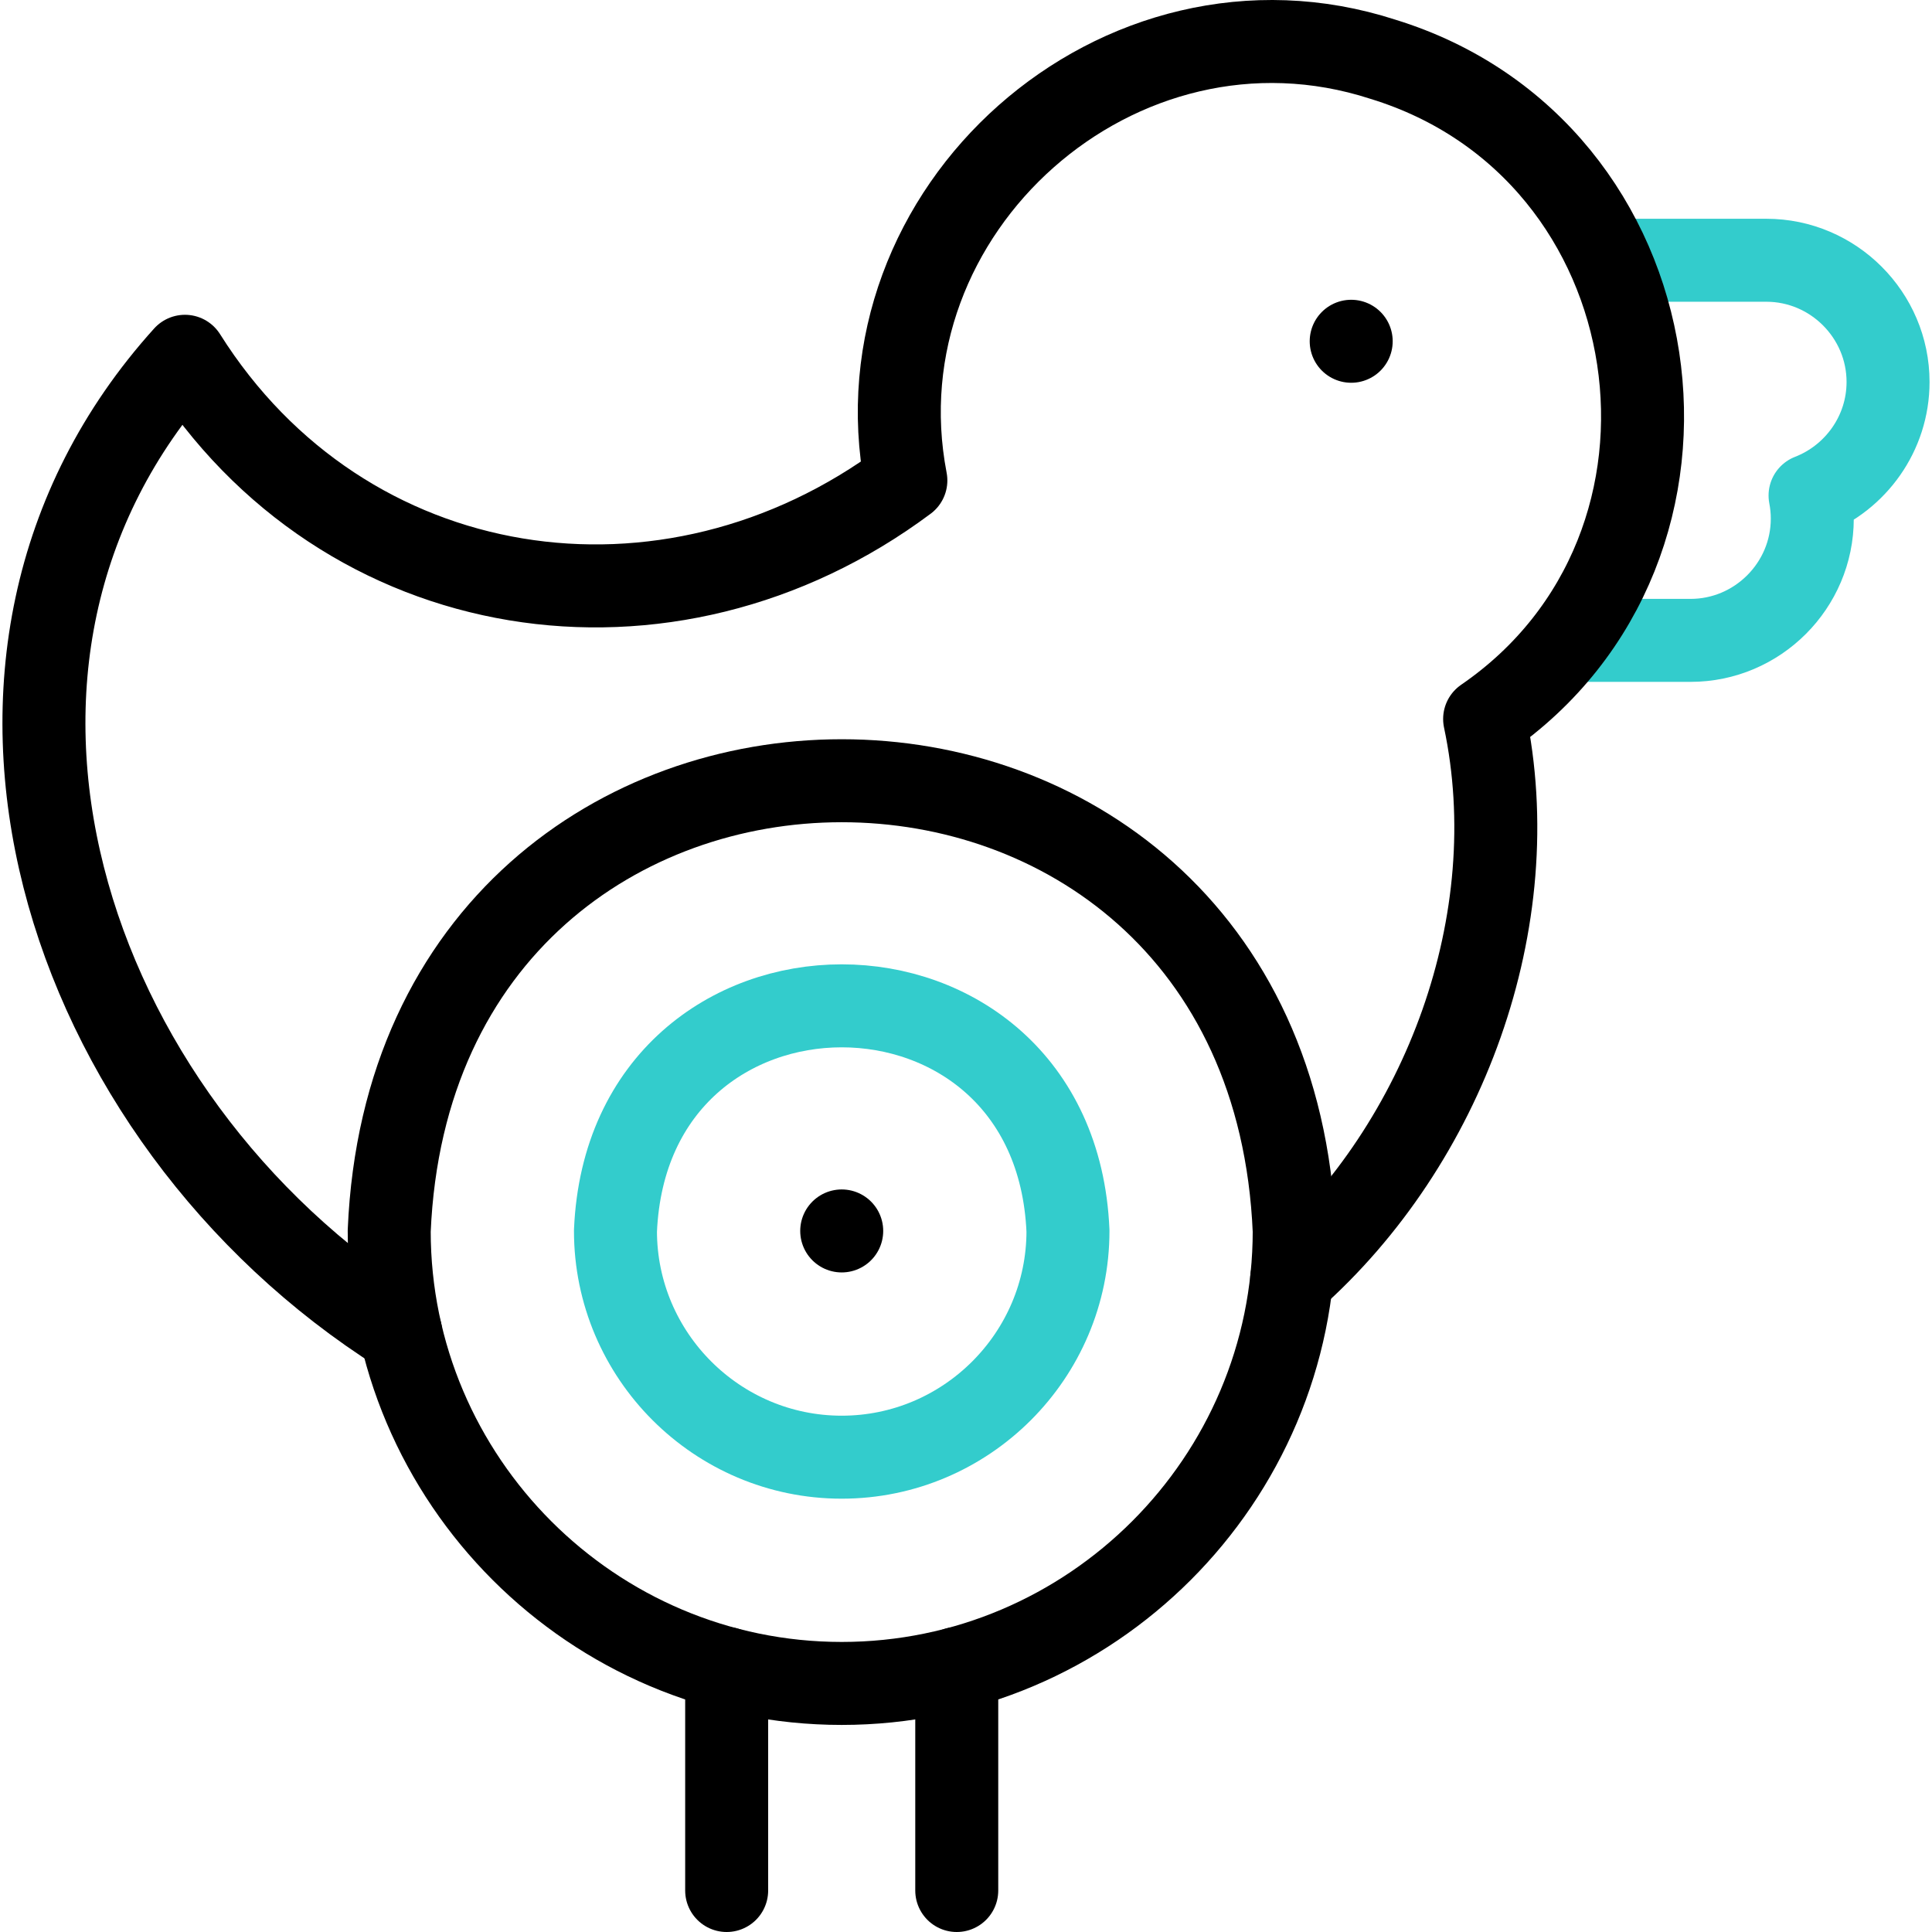
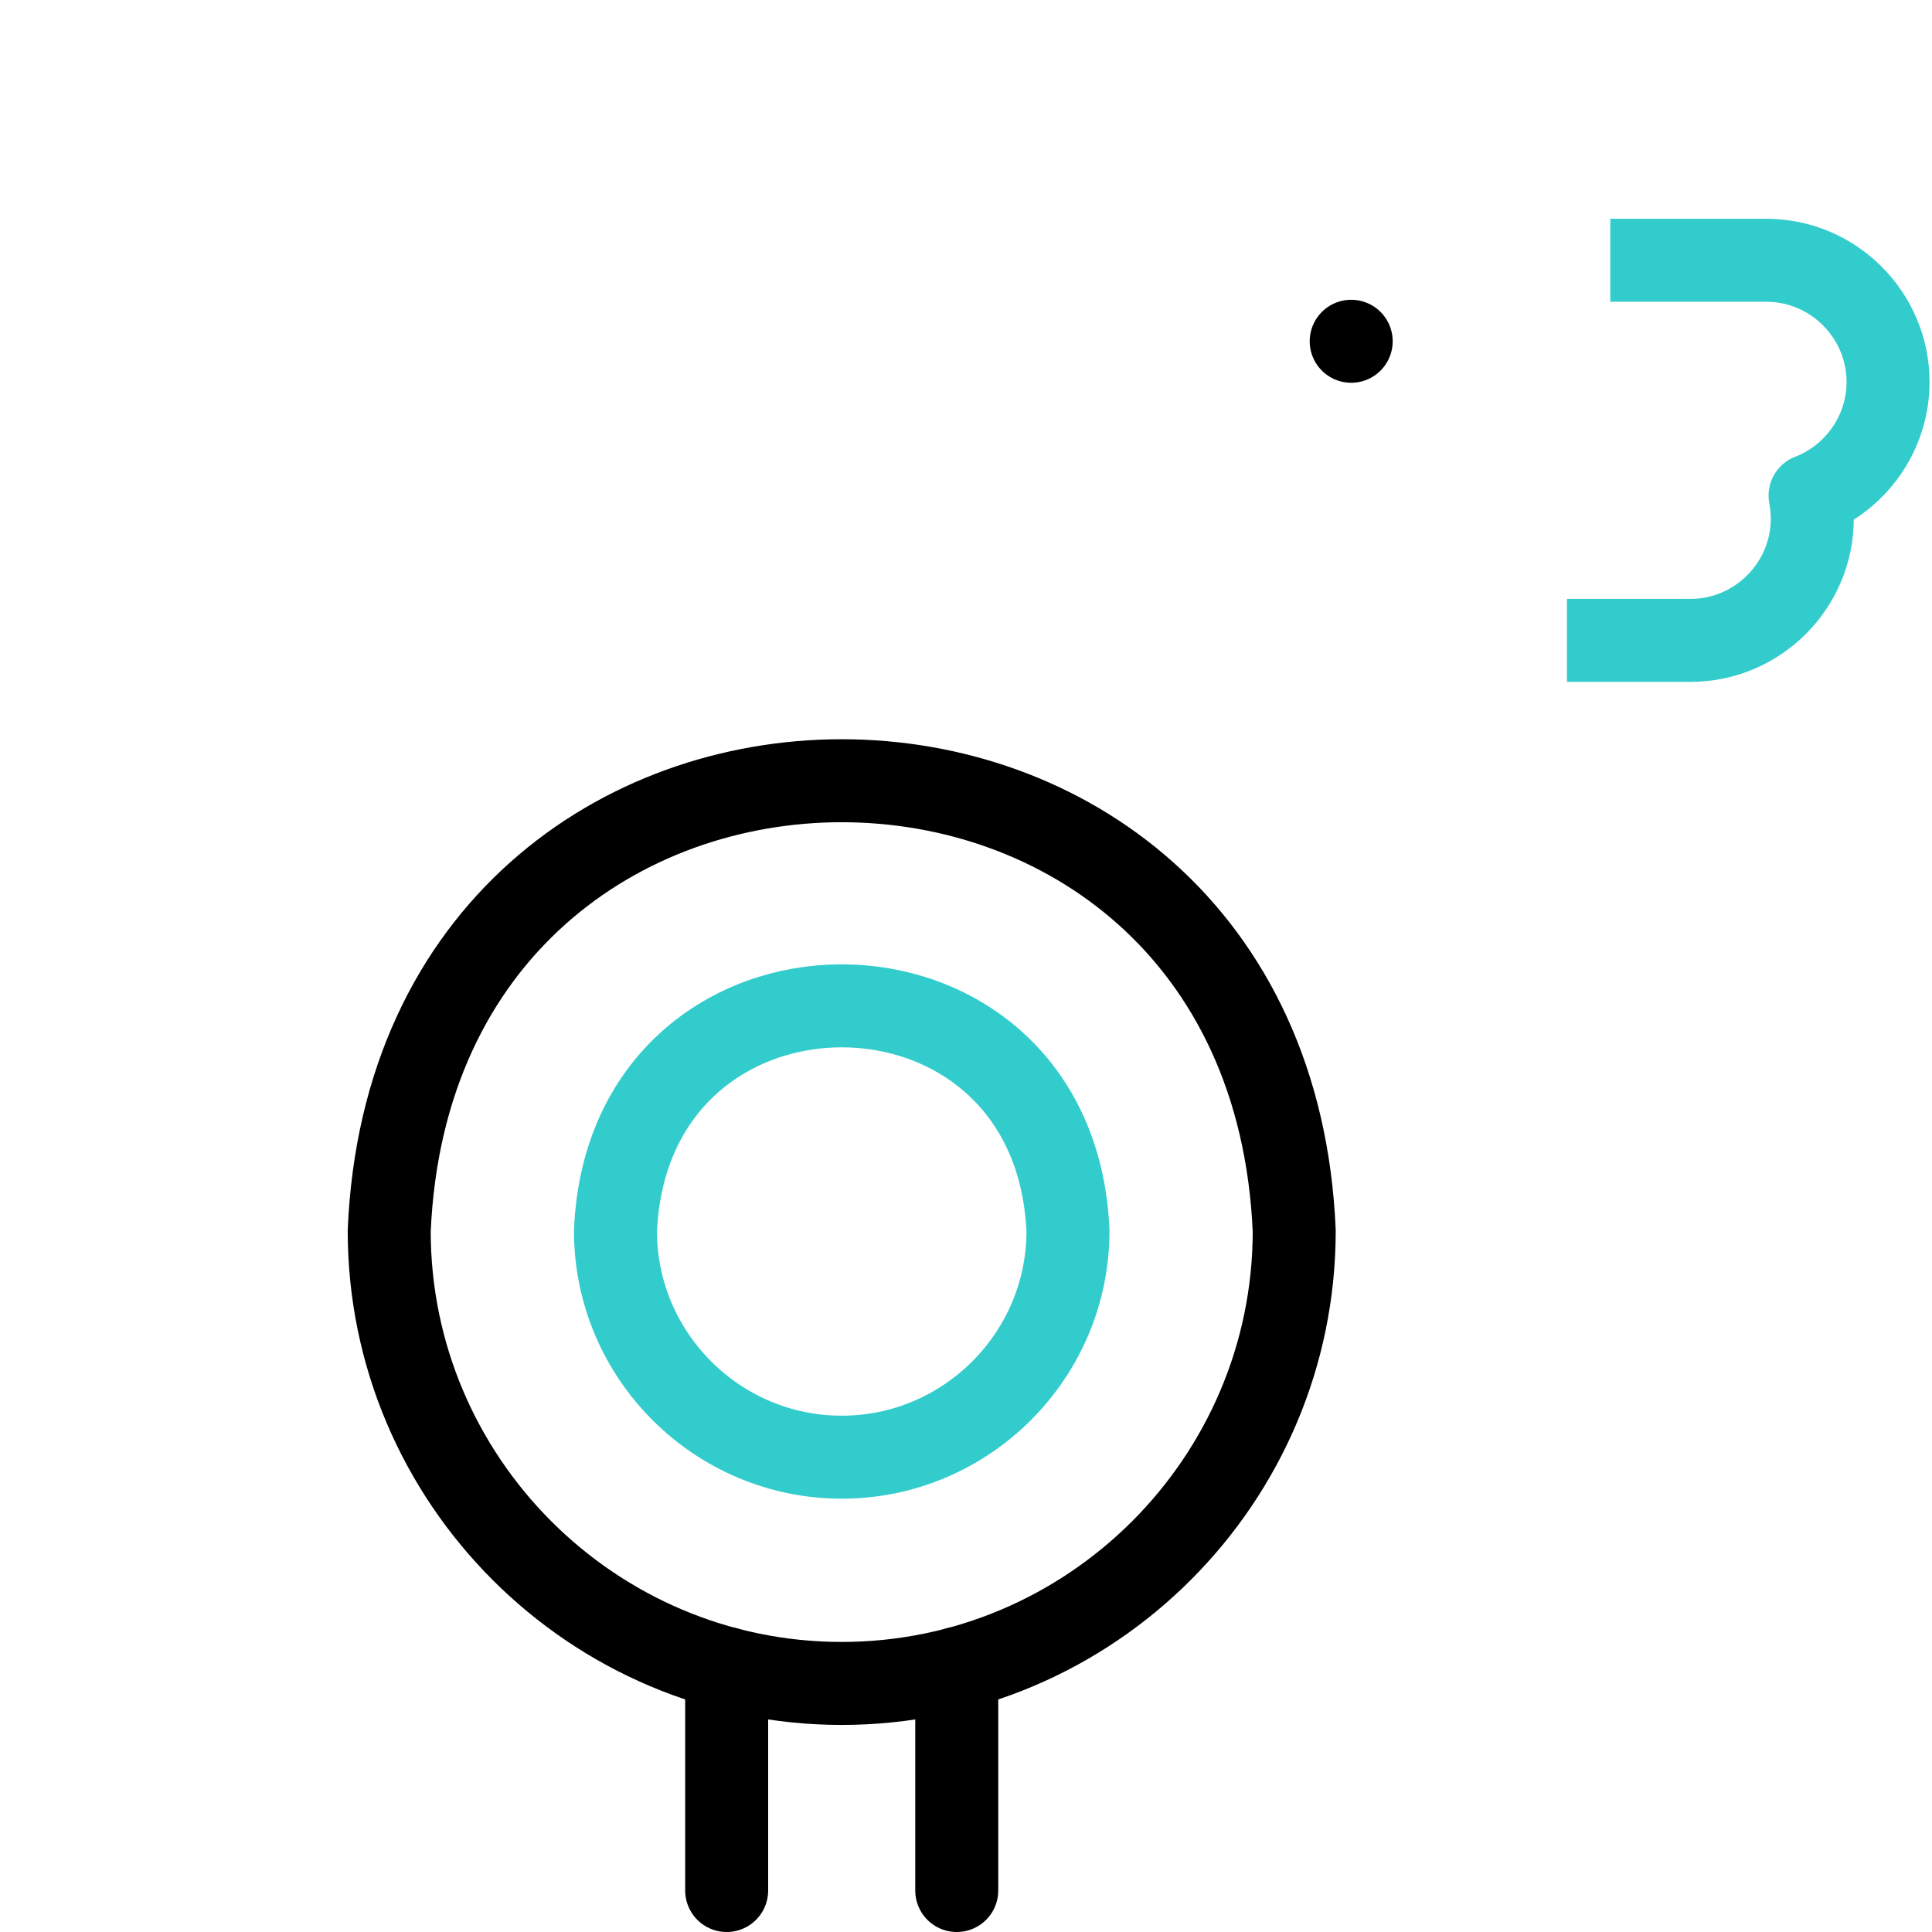
<svg xmlns="http://www.w3.org/2000/svg" version="1.1" id="Capa_1" x="0px" y="0px" viewBox="0 0 512.174 512.174" style="enable-background:new 0 0 512.174 512.174;" xml:space="preserve" width="512" height="512">
  <g>
    <line style="fill-rule:evenodd;clip-rule:evenodd;fill:none;stroke:#000000;stroke-width:22;stroke-linecap:round;stroke-linejoin:round;stroke-miterlimit:22.926;" x1="253.636" y1="442.338" x2="253.636" y2="501.174" />
    <line style="fill-rule:evenodd;clip-rule:evenodd;fill:none;stroke:#000000;stroke-width:22;stroke-linecap:round;stroke-linejoin:round;stroke-miterlimit:22.926;" x1="192.64" y1="501.174" x2="192.64" y2="442.338" />
    <path style="fill-rule:evenodd;clip-rule:evenodd;fill:none;stroke:#33CCCC;stroke-width:22;stroke-linejoin:round;stroke-miterlimit:22.926;" d="&#10;&#09;&#09;M426.889,68.994h41.368c17.748,0,32.268,14.52,32.268,32.268v0c0,13.668-8.613,25.42-20.678,30.101&#10;&#09;&#09;c0.387,1.988,0.592,4.037,0.592,6.134v0c0,17.748-14.521,32.268-32.268,32.268h-32.777" />
-     <path style="fill-rule:evenodd;clip-rule:evenodd;fill:none;stroke:#000000;stroke-width:22;stroke-linecap:round;stroke-linejoin:round;stroke-miterlimit:22.926;" d="&#10;&#09;&#09;M106.229,353.215C16.428,296.467-23.167,174.405,49.03,94.452c42.043,66.78,128.126,79.933,191.113,32.916&#10;&#09;&#09;C226.366,55.71,296.741-6.939,366.598,15.705c77.958,23.924,93.528,129.213,26.977,174.898&#10;&#09;&#09;c11.319,53.437-10.629,112.477-51.138,148.31" />
    <path style="fill-rule:evenodd;clip-rule:evenodd;fill:none;stroke:#000000;stroke-width:22;stroke-linecap:round;stroke-linejoin:round;stroke-miterlimit:22.926;" d="&#10;&#09;&#09;M223.139,446.28c66.071,0,119.958-53.888,119.958-119.959c-6.777-159.153-233.165-159.106-239.917,0.001&#10;&#09;&#09;C103.18,392.393,157.068,446.28,223.139,446.28z" />
    <path style="fill-rule:evenodd;clip-rule:evenodd;fill:none;stroke:#33CCCC;stroke-width:22;stroke-linecap:round;stroke-linejoin:round;stroke-miterlimit:22.926;" d="&#10;&#09;&#09;M223.139,386.301c33.035,0,59.98-26.944,59.98-59.98c-3.388-79.577-116.583-79.554-119.959,0&#10;&#09;&#09;C163.159,359.358,190.103,386.301,223.139,386.301z" />
-     <line style="fill:none;stroke:#000000;stroke-width:22;stroke-linecap:round;stroke-linejoin:round;stroke-miterlimit:10;" x1="223.139" y1="326.322" x2="223.139" y2="326.322" />
    <line style="fill:none;stroke:#000000;stroke-width:22;stroke-linecap:round;stroke-linejoin:round;stroke-miterlimit:10;" x1="358.203" y1="90.471" x2="358.203" y2="90.471" />
  </g>
</svg>